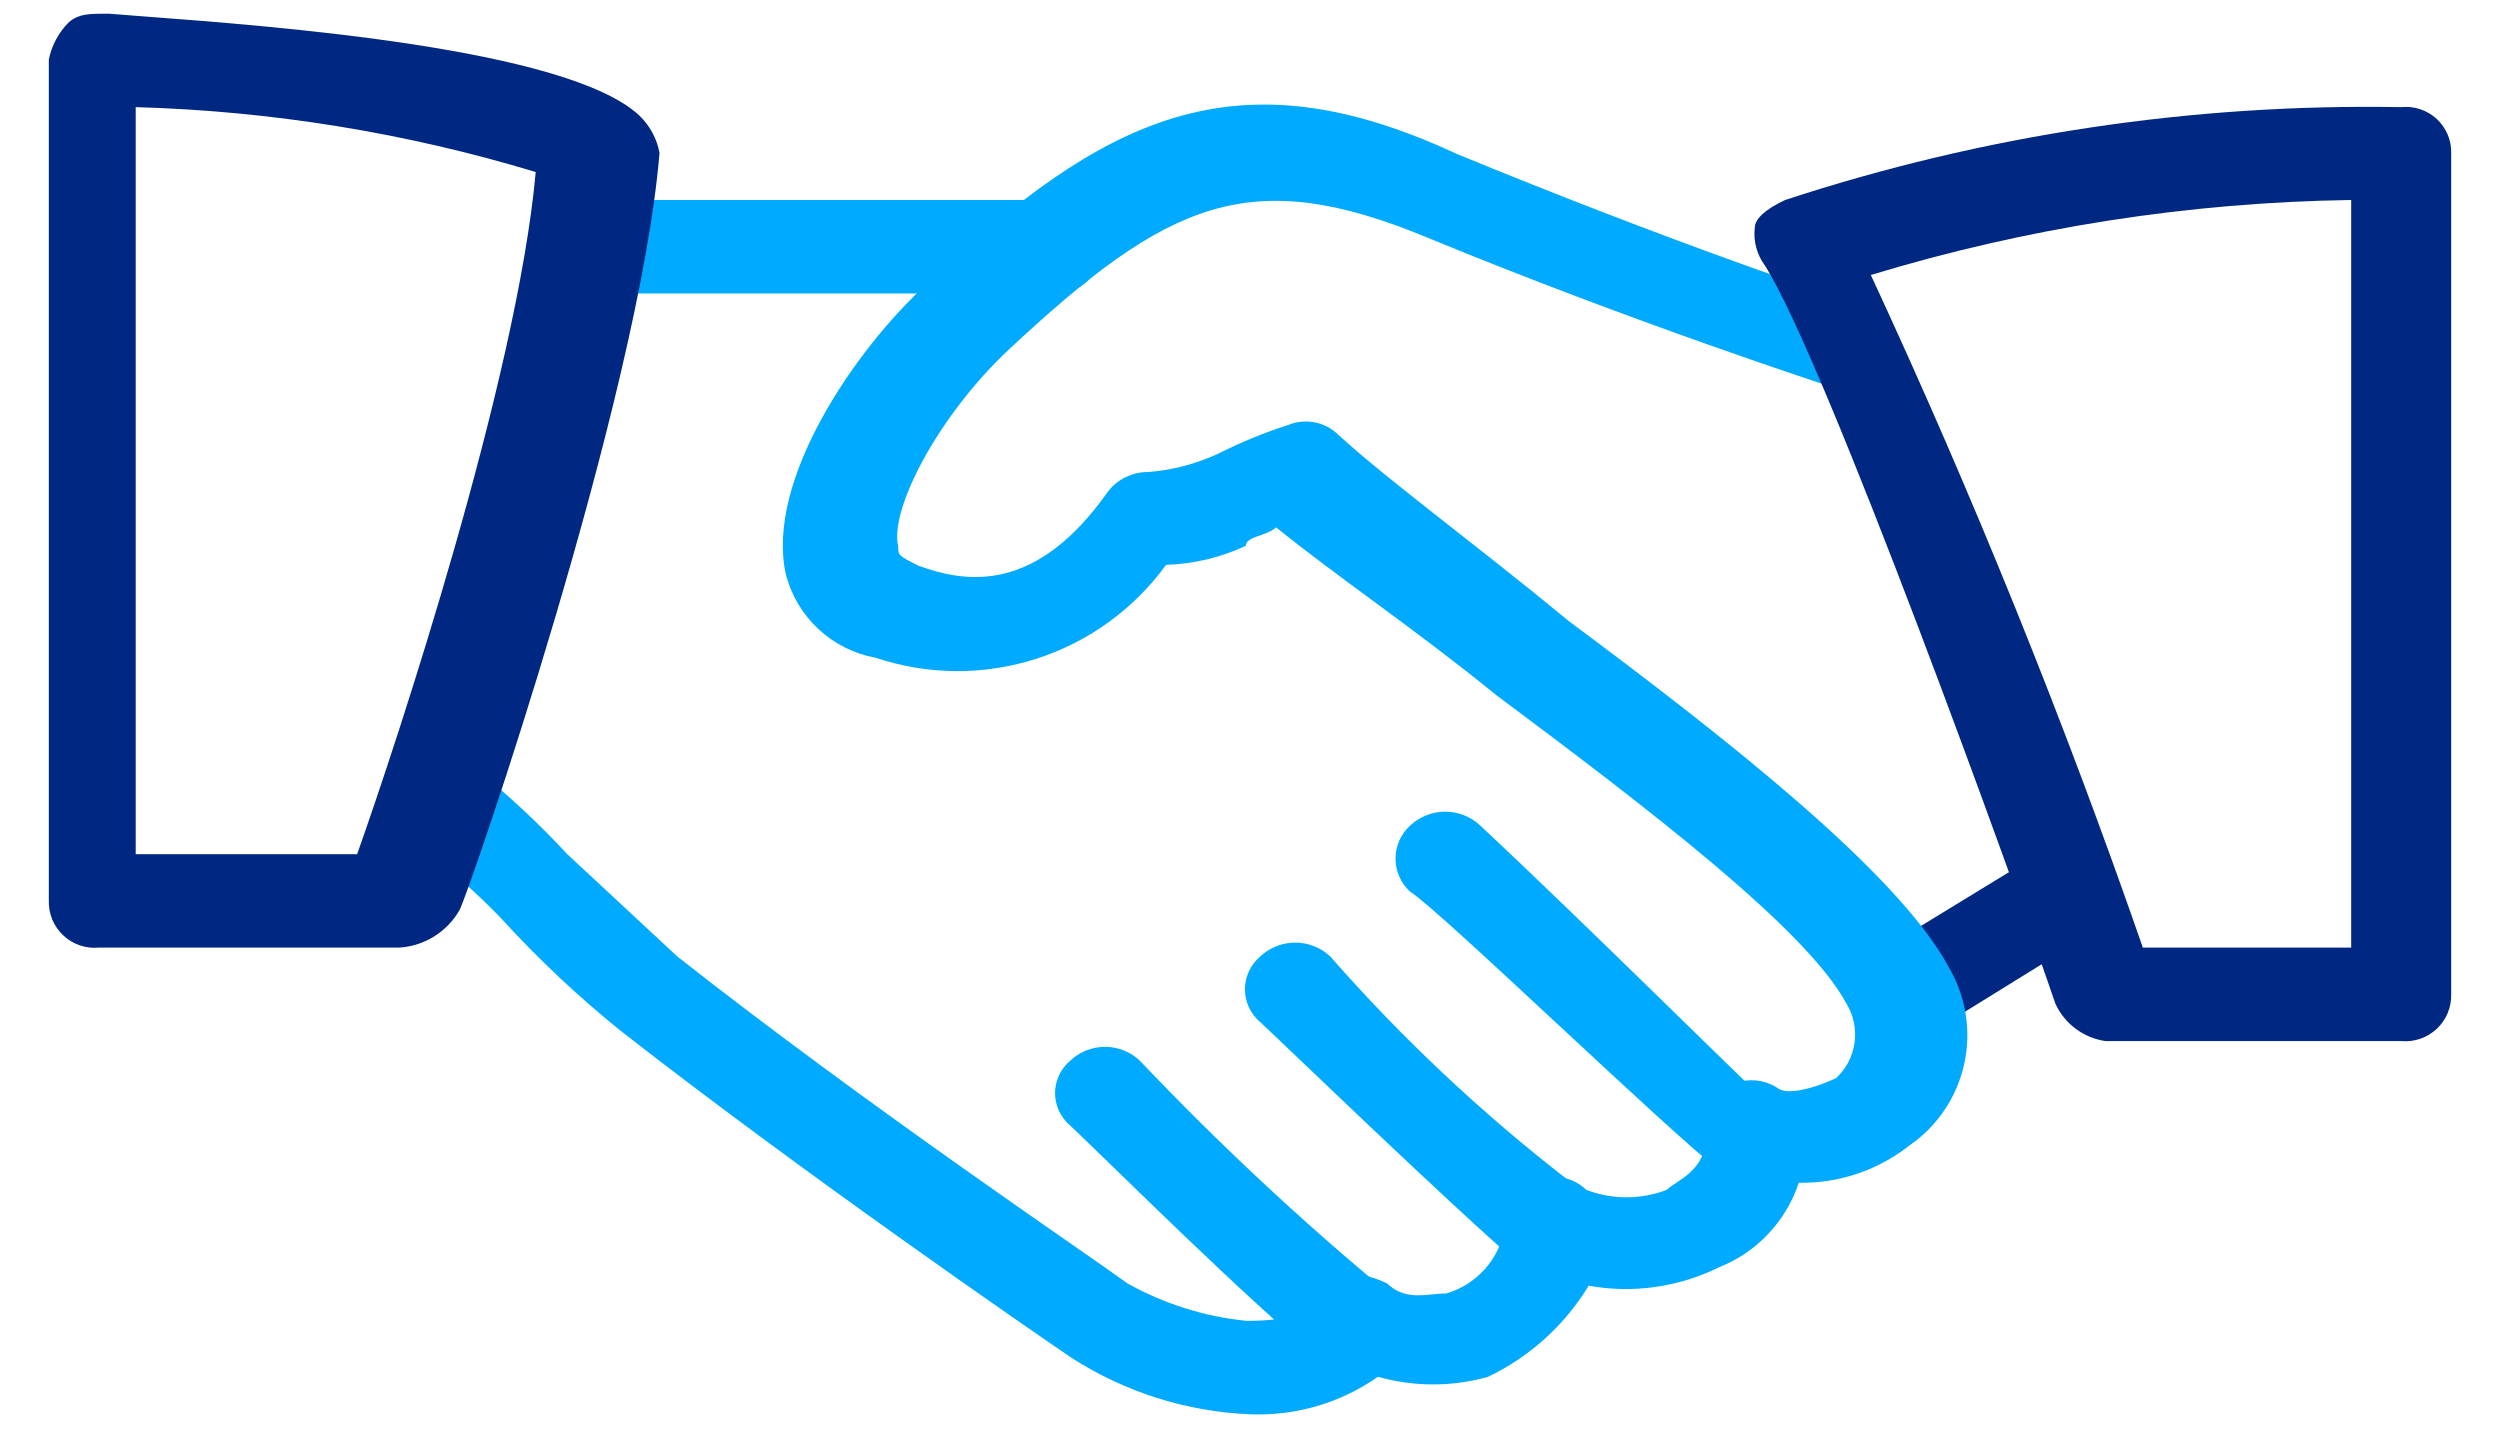
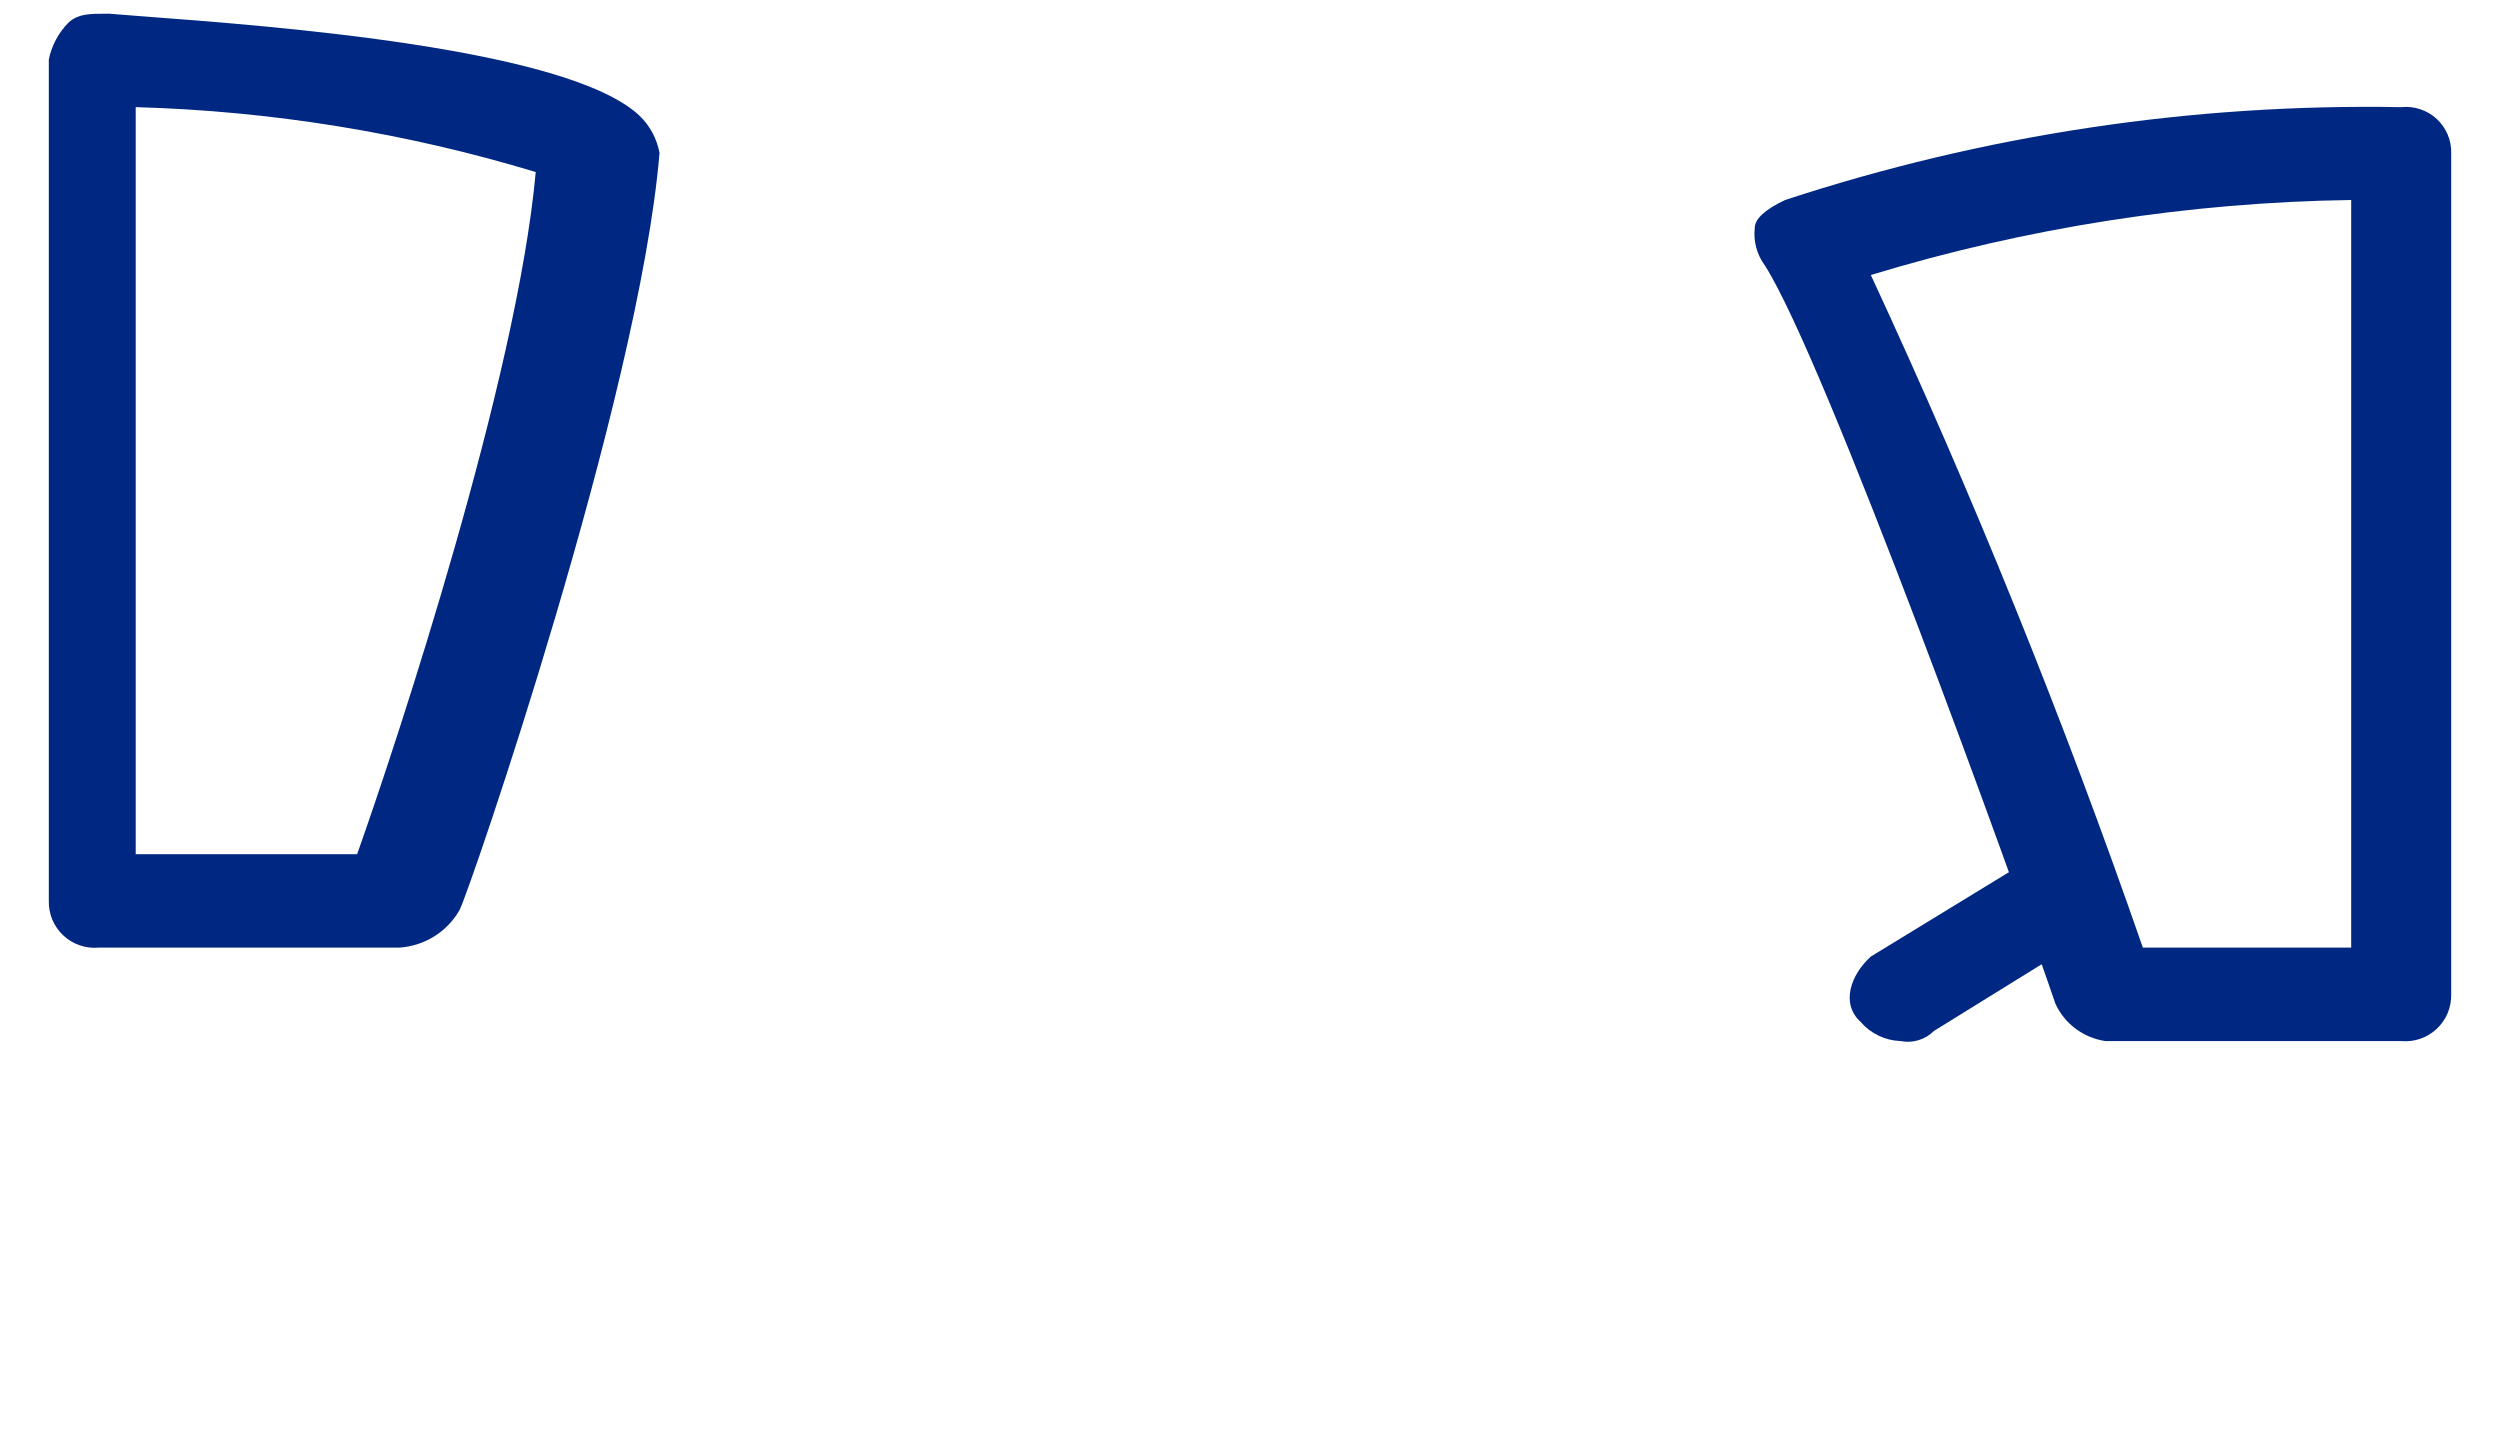
<svg xmlns="http://www.w3.org/2000/svg" width="42" height="24" viewBox="0 0 42 24" fill="none">
  <path fill-rule="evenodd" clip-rule="evenodd" d="M31.93 17.49C31.802 17.485 31.677 17.455 31.562 17.4C31.446 17.345 31.344 17.267 31.26 17.17C30.92 16.86 31.09 16.38 31.43 16.07L34 14.5C34.181 14.373 34.404 14.319 34.624 14.351C34.843 14.383 35.042 14.497 35.18 14.67C35.52 14.98 35.35 15.44 35.01 15.76L32.49 17.32C32.418 17.392 32.329 17.446 32.231 17.475C32.134 17.505 32.03 17.51 31.93 17.49Z" fill="#002882" />
-   <path fill-rule="evenodd" clip-rule="evenodd" d="M21 23.76C19.933 23.716 18.898 23.388 18 22.81C17.32 22.35 13.45 19.68 10.43 17.32C9.716 16.745 9.048 16.117 8.43 15.44C7.992 14.981 7.513 14.563 7 14.19C6.858 14.051 6.765 13.869 6.736 13.672C6.707 13.475 6.744 13.274 6.84 13.1C7 12.966 7.194 12.88 7.401 12.85C7.608 12.82 7.818 12.848 8.01 12.93C8.55 13.366 9.058 13.841 9.53 14.35L11.38 16.07C14.57 18.58 18.27 21.07 18.94 21.56C19.556 21.905 20.237 22.12 20.94 22.19C21.78 22.19 21.78 22.04 21.78 21.87C21.83 21.73 21.923 21.61 22.044 21.526C22.166 21.442 22.312 21.398 22.46 21.4C22.749 21.376 23.04 21.431 23.3 21.56C23.63 21.87 23.97 21.73 24.3 21.73C24.578 21.648 24.823 21.481 25.002 21.254C25.181 21.026 25.285 20.749 25.3 20.46C25.29 20.385 25.296 20.308 25.317 20.236C25.337 20.163 25.372 20.095 25.42 20.036C25.468 19.977 25.527 19.928 25.594 19.893C25.661 19.858 25.735 19.836 25.81 19.83C25.95 19.772 26.105 19.756 26.254 19.785C26.403 19.813 26.541 19.884 26.65 19.99C27.085 20.156 27.565 20.156 28 19.99C28.16 19.83 28.67 19.68 28.67 19.05C28.679 18.758 28.797 18.48 29 18.27C29.127 18.19 29.275 18.148 29.425 18.148C29.575 18.148 29.723 18.19 29.85 18.27C30.01 18.42 30.52 18.27 30.85 18.11C31.018 17.953 31.126 17.743 31.157 17.515C31.188 17.288 31.14 17.056 31.02 16.86C30.35 15.61 27.66 13.56 25.14 11.68C23.79 10.58 22.45 9.68 21.44 8.86C21.27 9.01 20.93 9.01 20.93 9.17C20.51 9.366 20.054 9.475 19.59 9.49C19.048 10.235 18.283 10.789 17.405 11.069C16.528 11.35 15.584 11.343 14.71 11.05C14.35 10.985 14.016 10.817 13.748 10.567C13.48 10.317 13.29 9.995 13.2 9.64C12.86 8.07 14.37 5.87 15.55 4.79C18.55 1.95 20.76 0.86 24.46 2.58C27.9 4 31.09 5.1 31.26 5.1C31.361 5.119 31.456 5.16 31.538 5.221C31.621 5.281 31.689 5.359 31.738 5.449C31.787 5.539 31.815 5.639 31.821 5.741C31.826 5.843 31.809 5.945 31.77 6.04C31.737 6.137 31.684 6.227 31.615 6.303C31.546 6.38 31.462 6.441 31.369 6.484C31.275 6.527 31.174 6.551 31.071 6.554C30.968 6.556 30.866 6.538 30.77 6.5C30.77 6.5 27.39 5.4 24 4C21 2.75 19.63 3.37 16.94 5.88C15.76 6.99 14.94 8.56 15.09 9.18C15.09 9.33 15.09 9.33 15.42 9.5C16.26 9.81 17.42 9.96 18.62 8.25C18.7 8.149 18.802 8.068 18.918 8.013C19.034 7.958 19.161 7.929 19.29 7.93C19.699 7.898 20.098 7.793 20.47 7.62C20.847 7.43 21.238 7.27 21.64 7.14C21.783 7.081 21.939 7.066 22.091 7.096C22.242 7.126 22.381 7.201 22.49 7.31C23.33 8.08 24.84 9.18 26.35 10.43C29.04 12.43 31.9 14.68 32.74 16.25C33.03 16.742 33.122 17.325 32.997 17.882C32.873 18.439 32.541 18.928 32.07 19.25C31.543 19.664 30.89 19.883 30.22 19.87C30.114 20.19 29.939 20.483 29.707 20.729C29.476 20.974 29.194 21.166 28.88 21.29C28.202 21.625 27.434 21.734 26.69 21.6C26.287 22.263 25.7 22.795 25 23.13C24.395 23.301 23.755 23.301 23.15 23.13C22.522 23.57 21.766 23.791 21 23.76Z" fill="#00AAFF" />
-   <path fill-rule="evenodd" clip-rule="evenodd" d="M17.64 4.93H10.07C9.959 4.942 9.848 4.931 9.742 4.898C9.636 4.864 9.538 4.808 9.455 4.734C9.372 4.66 9.306 4.569 9.26 4.468C9.215 4.366 9.191 4.256 9.191 4.145C9.191 4.034 9.215 3.924 9.26 3.822C9.306 3.721 9.372 3.63 9.455 3.556C9.538 3.482 9.636 3.426 9.742 3.392C9.848 3.358 9.959 3.347 10.07 3.36H17.64C17.75 3.347 17.863 3.358 17.968 3.392C18.074 3.426 18.172 3.482 18.255 3.556C18.338 3.63 18.404 3.721 18.45 3.822C18.495 3.924 18.519 4.034 18.519 4.145C18.519 4.256 18.495 4.366 18.45 4.468C18.404 4.569 18.338 4.66 18.255 4.734C18.172 4.808 18.074 4.864 17.968 4.898C17.863 4.931 17.75 4.942 17.64 4.93Z" fill="#00AAFF" />
-   <path fill-rule="evenodd" clip-rule="evenodd" d="M29.41 19.83C29.321 19.841 29.23 19.833 29.144 19.807C29.058 19.782 28.979 19.738 28.91 19.68C28.07 19.05 24.2 15.3 23.69 14.98C23.613 14.91 23.551 14.824 23.509 14.728C23.466 14.633 23.445 14.53 23.445 14.425C23.445 14.32 23.466 14.217 23.509 14.121C23.551 14.026 23.613 13.94 23.69 13.87C23.85 13.72 24.061 13.636 24.28 13.636C24.499 13.636 24.71 13.72 24.87 13.87C26.55 15.44 29.24 18.11 29.75 18.58C30.08 18.89 30.25 19.36 29.92 19.68C29.758 19.754 29.586 19.805 29.41 19.83Z" fill="#00AAFF" />
-   <path fill-rule="evenodd" clip-rule="evenodd" d="M26.05 21.4C25.959 21.41 25.867 21.403 25.78 21.377C25.692 21.351 25.611 21.308 25.54 21.25C24.37 20.25 21.34 17.32 21.17 17.17C21.09 17.102 21.026 17.018 20.982 16.923C20.938 16.828 20.915 16.725 20.915 16.62C20.915 16.515 20.938 16.412 20.982 16.317C21.026 16.222 21.09 16.138 21.17 16.07C21.33 15.919 21.541 15.836 21.76 15.836C21.979 15.836 22.19 15.919 22.35 16.07C23.559 17.449 24.899 18.708 26.35 19.83C26.69 20.15 26.86 20.62 26.52 20.93C26.511 21.052 26.458 21.166 26.372 21.252C26.286 21.338 26.172 21.391 26.05 21.4Z" fill="#00AAFF" />
-   <path fill-rule="evenodd" clip-rule="evenodd" d="M22.68 23C22.589 23.011 22.497 23.001 22.411 22.972C22.324 22.942 22.245 22.894 22.18 22.83C21 21.89 18.65 19.54 17.98 18.91C17.9 18.843 17.836 18.76 17.792 18.666C17.748 18.572 17.725 18.469 17.725 18.365C17.725 18.261 17.748 18.158 17.792 18.064C17.836 17.97 17.9 17.887 17.98 17.82C18.138 17.67 18.347 17.587 18.565 17.587C18.783 17.587 18.992 17.67 19.15 17.82C20.473 19.214 21.878 20.526 23.36 21.75C23.503 21.887 23.596 22.067 23.625 22.263C23.654 22.458 23.617 22.658 23.52 22.83C23.237 22.871 22.957 22.927 22.68 23Z" fill="#00AAFF" />
  <path fill-rule="evenodd" clip-rule="evenodd" d="M6 14.35H2.5H2.28V1.8C4.558 1.864 6.818 2.23 9 2.89C8.69 6.35 6.67 12.46 6 14.35ZM1.66 15.92H6.71C6.917 15.906 7.118 15.842 7.294 15.732C7.47 15.622 7.617 15.47 7.72 15.29C7.89 14.97 10.74 6.66 11.08 2.57C11.036 2.329 10.917 2.109 10.74 1.94C9.53 0.812 4.614 0.441 2.432 0.277C2.197 0.259 1.994 0.244 1.83 0.23C1.49 0.23 1.33 0.23 1.16 0.37C0.987 0.542 0.868 0.761 0.82 1V15.13C0.817 15.239 0.837 15.347 0.878 15.448C0.92 15.549 0.983 15.639 1.062 15.714C1.142 15.789 1.236 15.846 1.339 15.881C1.442 15.917 1.551 15.93 1.66 15.92ZM39.5 15.92H36C34.667 12.079 33.142 8.308 31.43 4.62C34.048 3.824 36.764 3.4 39.5 3.36V15.92ZM35.37 17.49H40.34C40.449 17.5 40.558 17.487 40.661 17.451C40.764 17.416 40.858 17.359 40.938 17.284C41.017 17.209 41.08 17.119 41.122 17.018C41.163 16.917 41.183 16.809 41.18 16.7V2.58C41.184 2.471 41.164 2.363 41.122 2.263C41.08 2.163 41.017 2.073 40.938 1.999C40.858 1.925 40.763 1.869 40.66 1.835C40.557 1.8 40.448 1.789 40.34 1.8C36.827 1.737 33.328 2.264 29.99 3.36C29.65 3.52 29.48 3.68 29.48 3.83C29.455 4.054 29.516 4.279 29.65 4.46C30.66 6.04 33.85 14.86 34.53 16.86C34.606 17.027 34.723 17.172 34.87 17.282C35.017 17.392 35.189 17.463 35.37 17.49Z" fill="#002882" />
</svg>